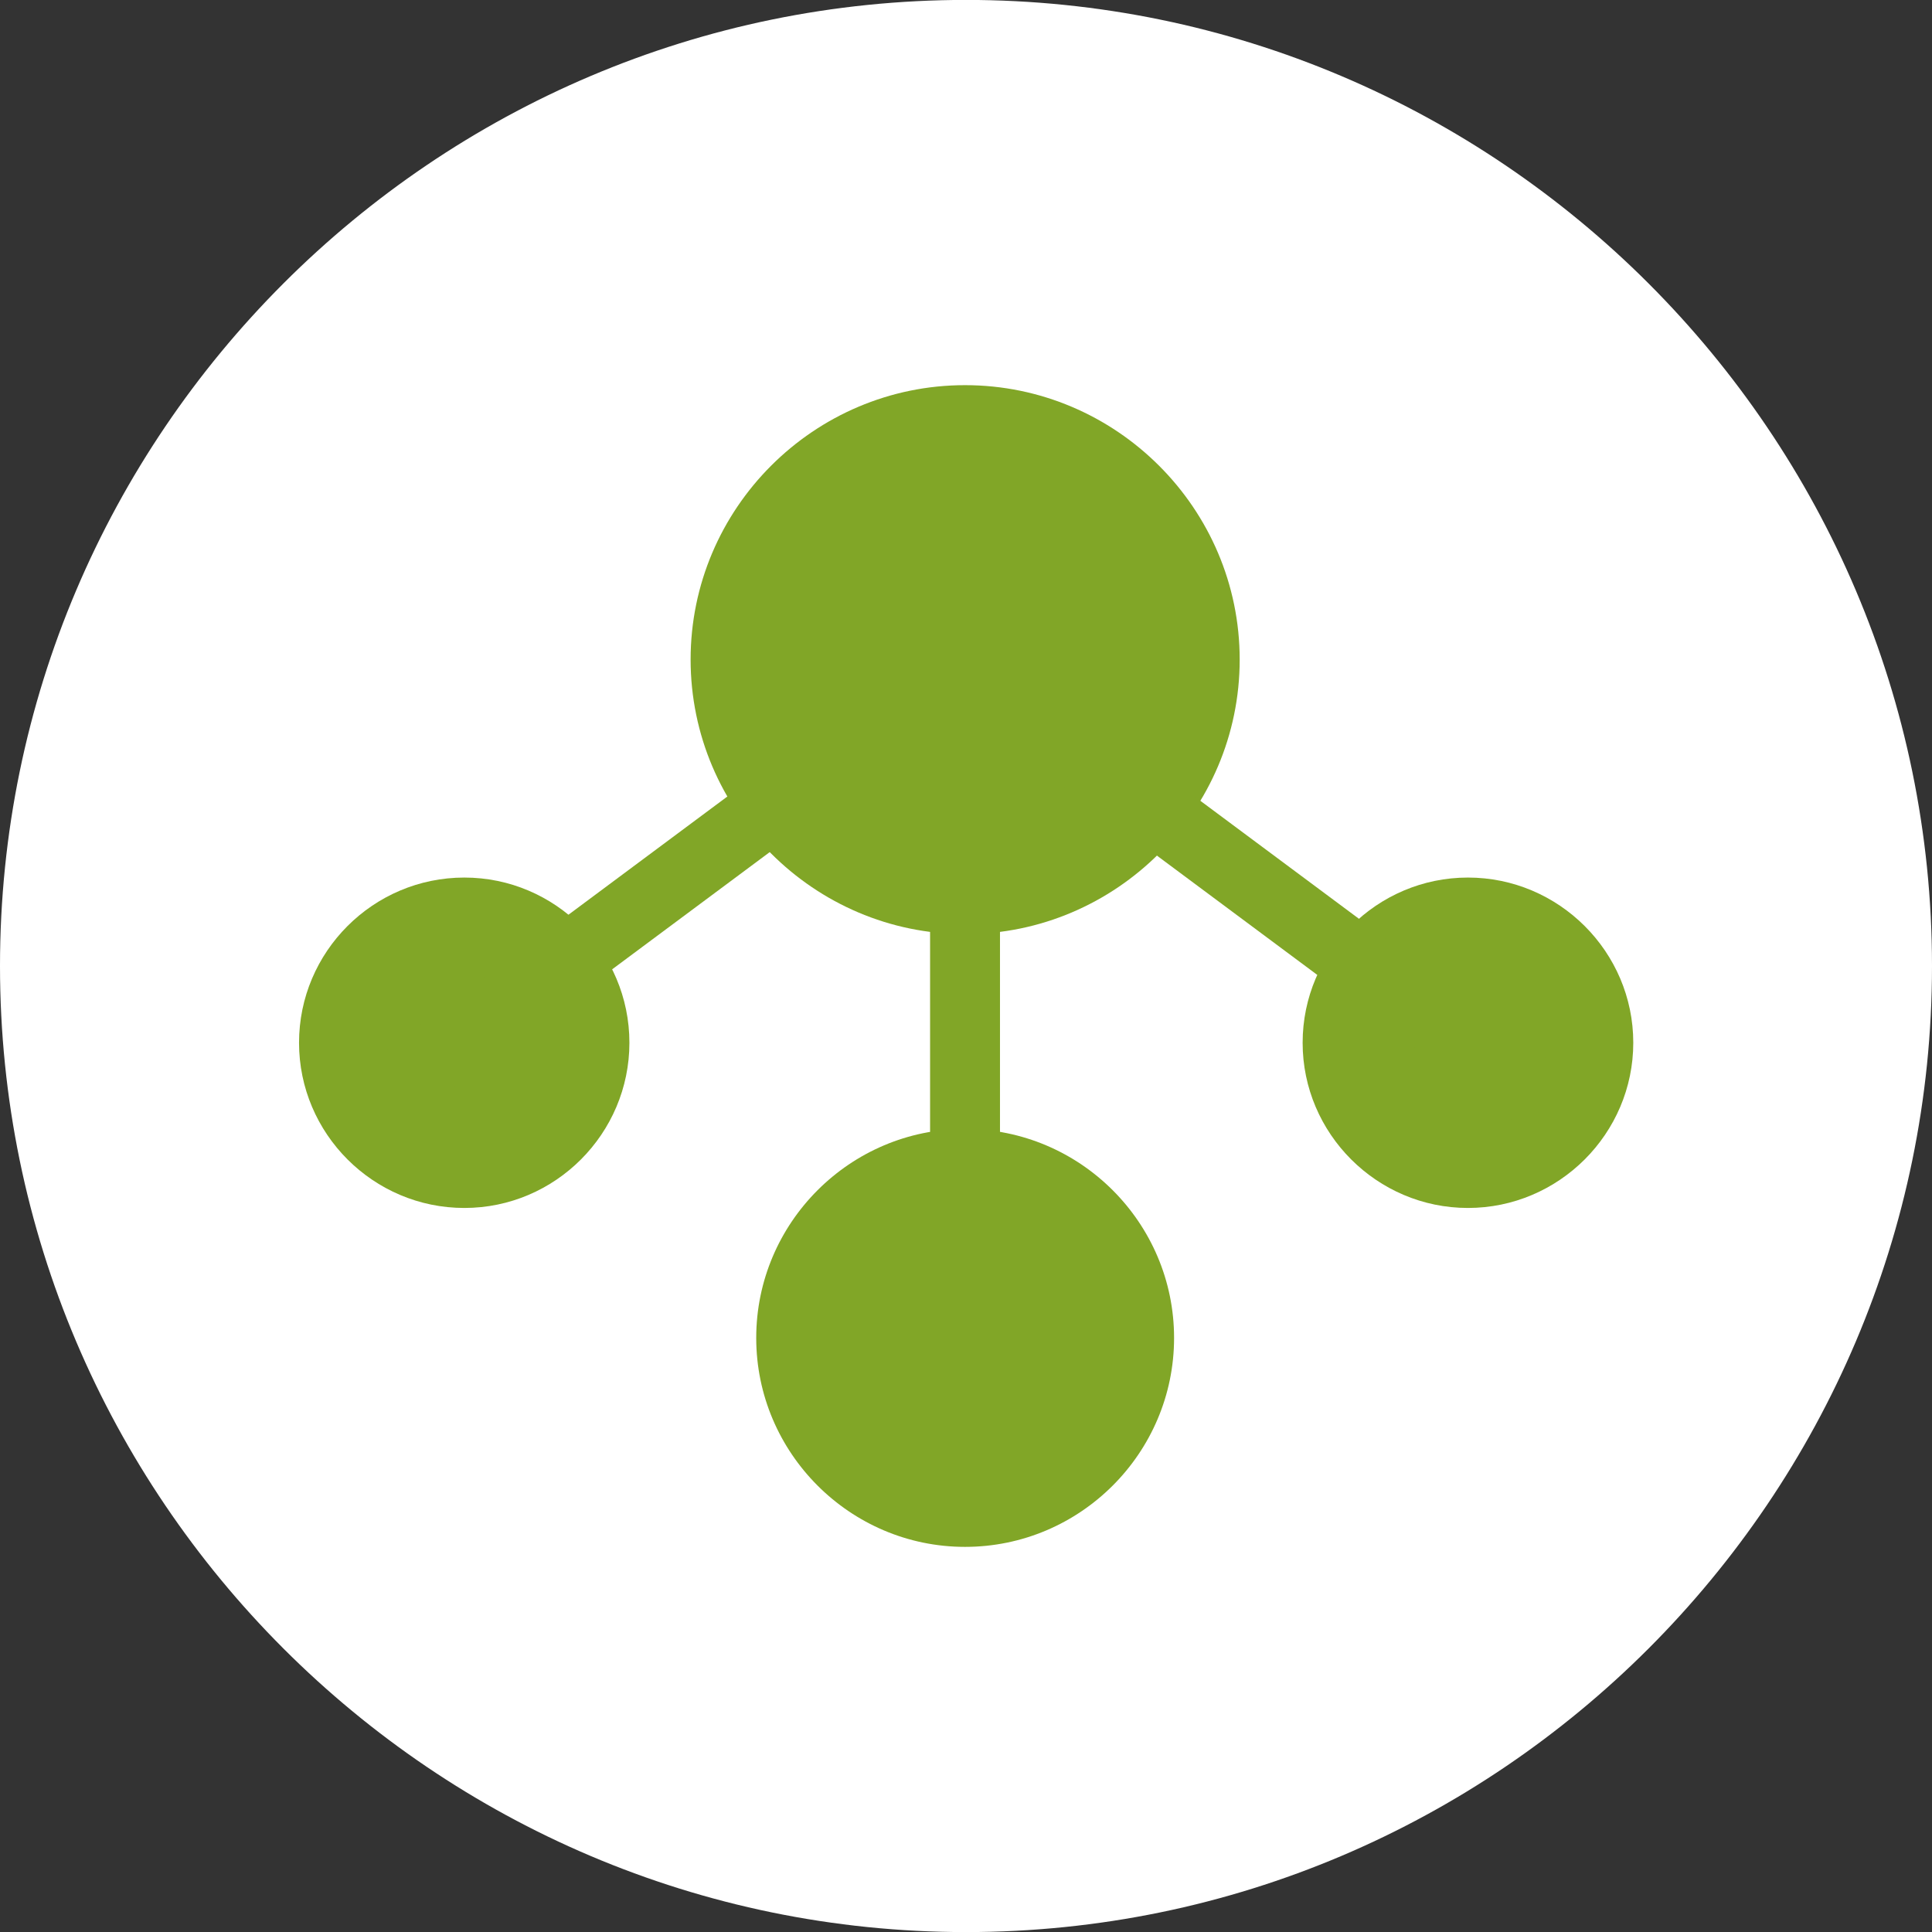
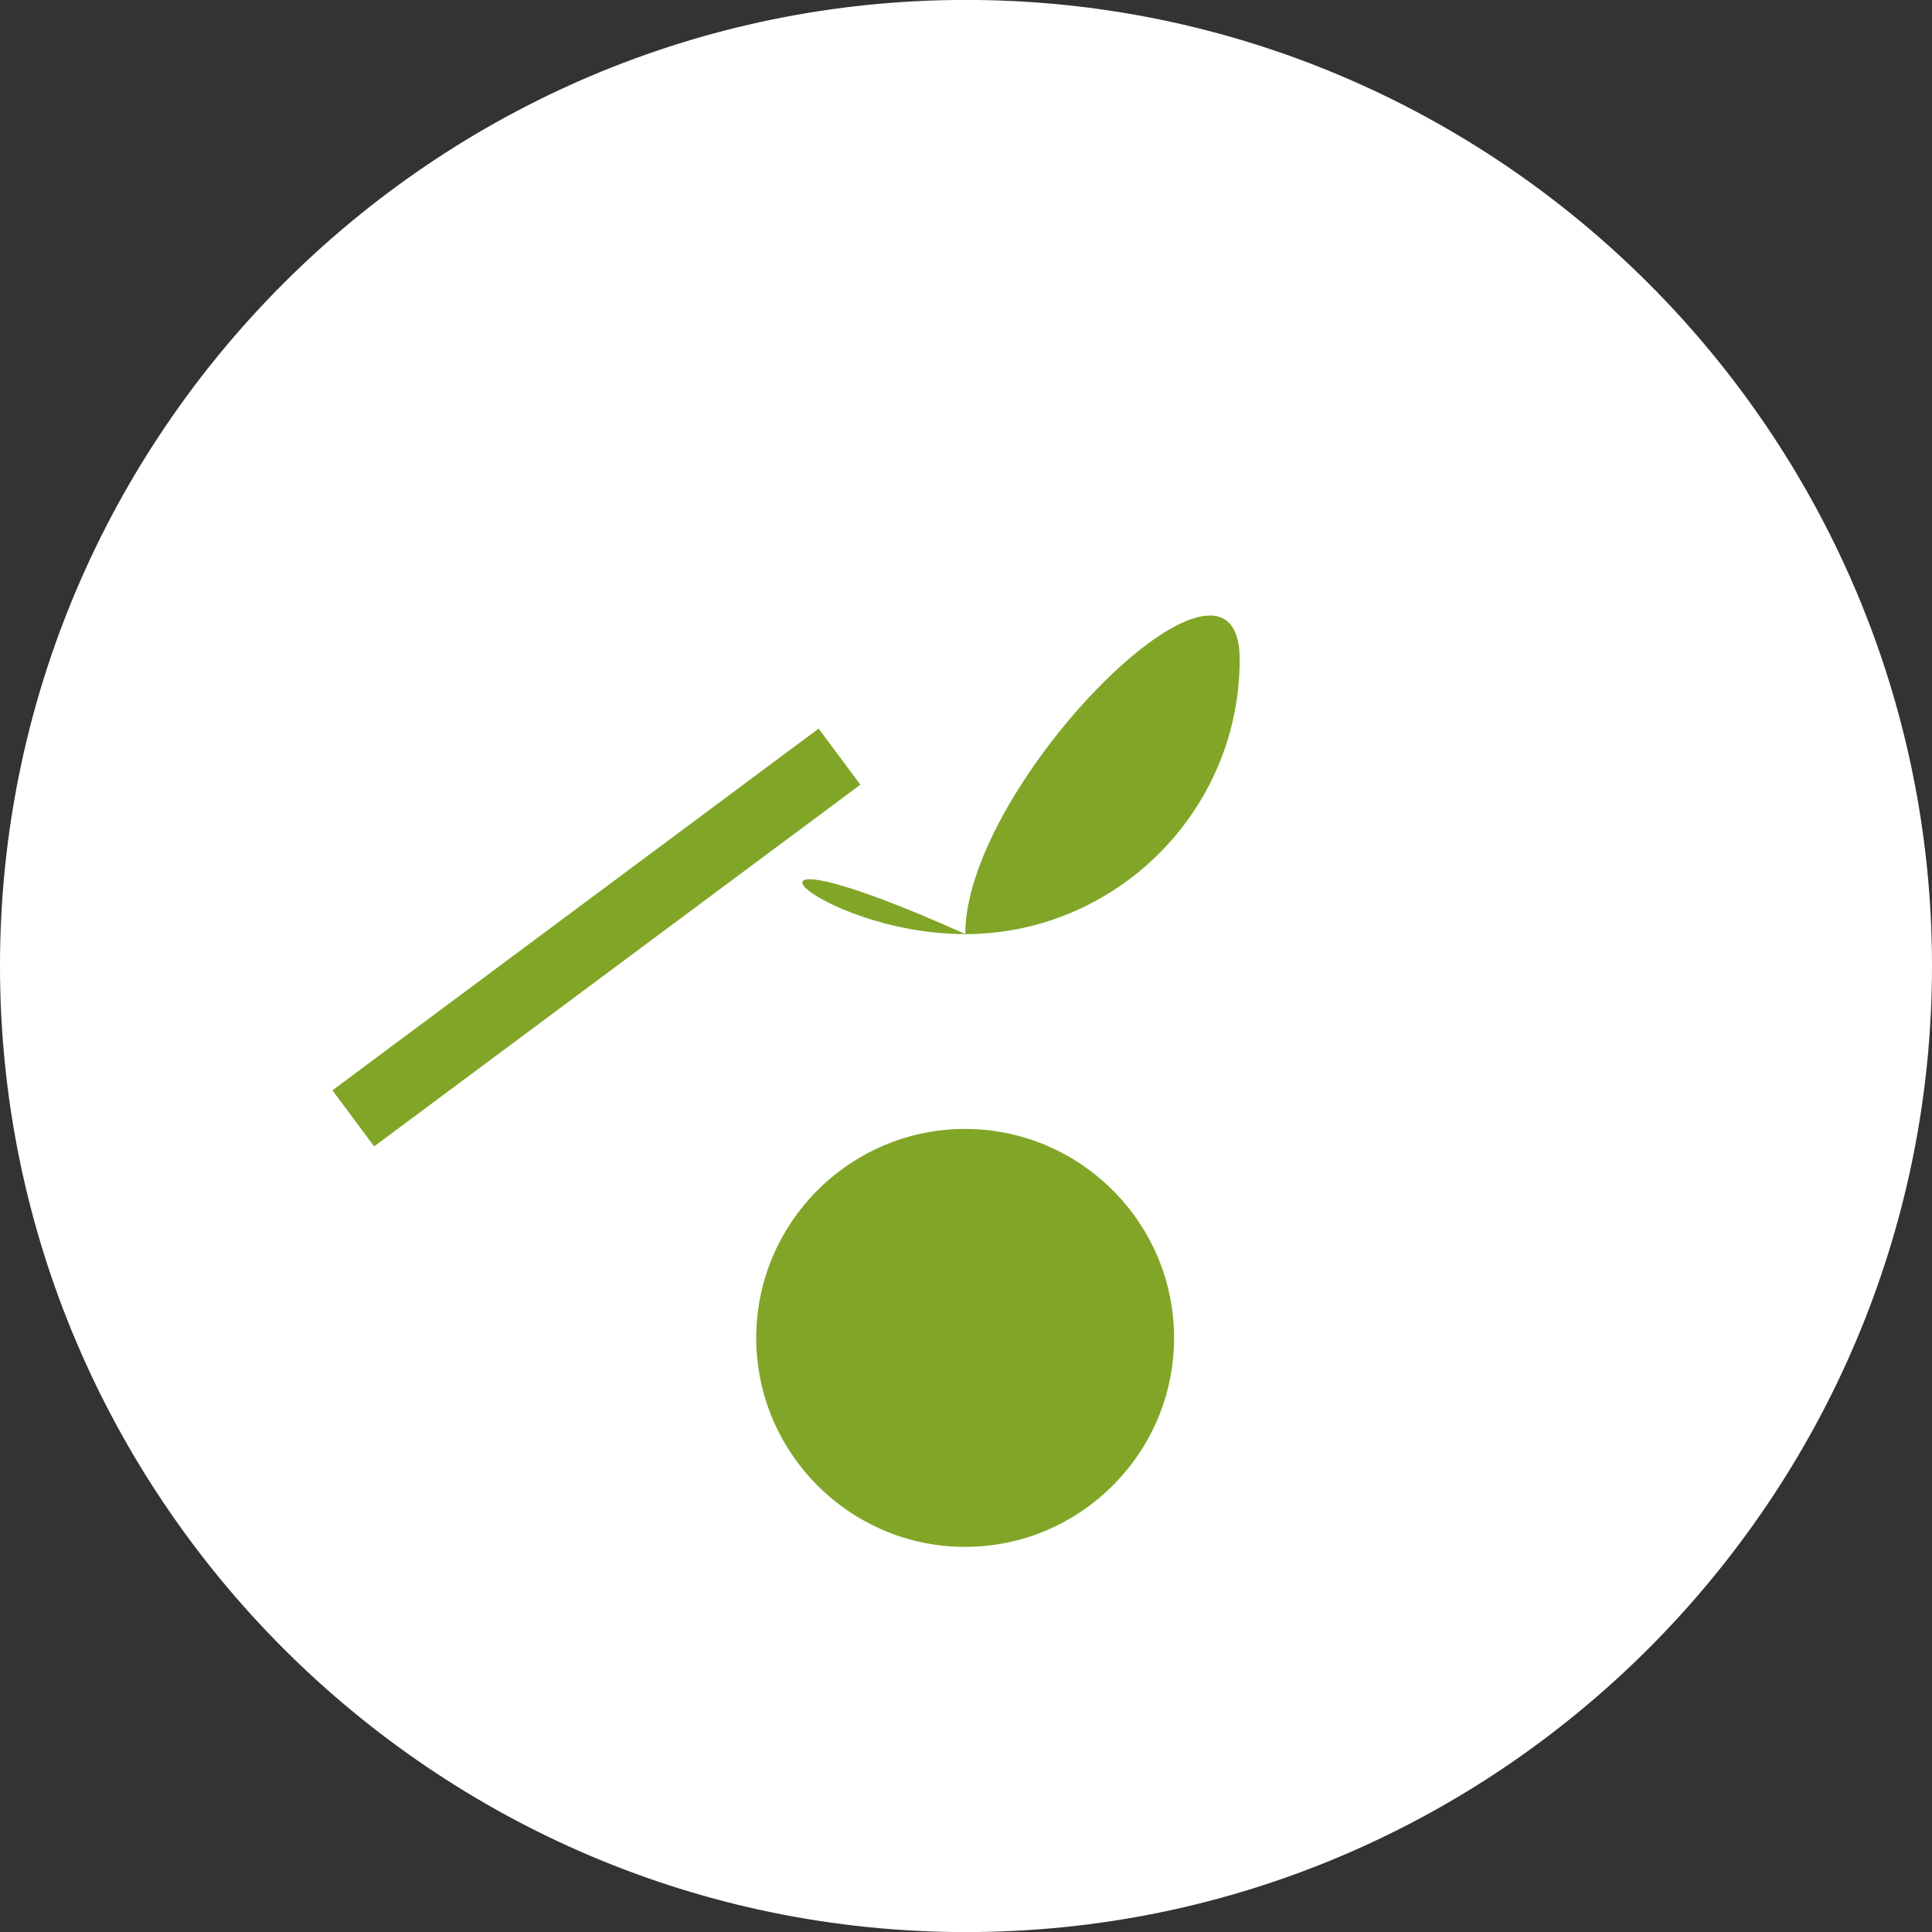
<svg xmlns="http://www.w3.org/2000/svg" version="1.1" id="Layer_1" x="0px" y="0px" width="50px" height="50px" viewBox="0 0 50 50" enable-background="new 0 0 50 50" xml:space="preserve">
  <rect x="0" y="0" width="50" height="50" fill="#333333" stroke="none" />
  <g>
    <path fill-rule="evenodd" clip-rule="evenodd" fill="#FFFFFF" d="M25,50.002c13.771,0,25-11.232,25-25.004   c0-13.768-11.229-25-25-25s-25,11.231-25,25C0,38.77,11.229,50.002,25,50.002z" />
    <g>
-       <path fill-rule="evenodd" clip-rule="evenodd" fill="#81A627" d="M24.975,24.175c3.91,0,7.108-3.192,7.108-7.105    c0-3.914-3.198-7.102-7.108-7.102s-7.102,3.188-7.102,7.102C17.874,20.983,21.065,24.175,24.975,24.175z" />
+       <path fill-rule="evenodd" clip-rule="evenodd" fill="#81A627" d="M24.975,24.175c3.91,0,7.108-3.192,7.108-7.105    s-7.102,3.188-7.102,7.102C17.874,20.983,21.065,24.175,24.975,24.175z" />
      <path fill-rule="evenodd" clip-rule="evenodd" fill="#81A627" d="M24.975,40.033c2.982,0,5.41-2.43,5.41-5.408    s-2.428-5.408-5.41-5.408c-2.976,0-5.404,2.43-5.404,5.408S22,40.033,24.975,40.033z" />
-       <path fill-rule="evenodd" clip-rule="evenodd" fill="#81A627" d="M37.99,31.262c2.353,0,4.279-1.924,4.279-4.276    c0-2.355-1.927-4.275-4.279-4.275s-4.278,1.92-4.278,4.275C33.711,29.338,35.637,31.262,37.99,31.262z" />
-       <path fill-rule="evenodd" clip-rule="evenodd" fill="#81A627" d="M12.017,31.262c2.353,0,4.272-1.924,4.272-4.276    c0-2.355-1.92-4.275-4.272-4.275c-2.358,0-4.278,1.92-4.278,4.275C7.739,29.338,9.659,31.262,12.017,31.262z" />
      <line fill-rule="evenodd" clip-rule="evenodd" fill="none" stroke="#81A627" stroke-width="1.809" stroke-miterlimit="22.926" x1="9.143" y1="28.943" x2="21.726" y2="19.582" />
-       <line fill-rule="evenodd" clip-rule="evenodd" fill="none" stroke="#81A627" stroke-width="1.809" stroke-miterlimit="22.926" x1="40.597" y1="28.943" x2="28.014" y2="19.582" />
-       <line fill-rule="evenodd" clip-rule="evenodd" fill="none" stroke="#81A627" stroke-width="1.809" stroke-miterlimit="22.926" x1="24.975" y1="21.629" x2="24.975" y2="36.754" />
    </g>
  </g>
</svg>